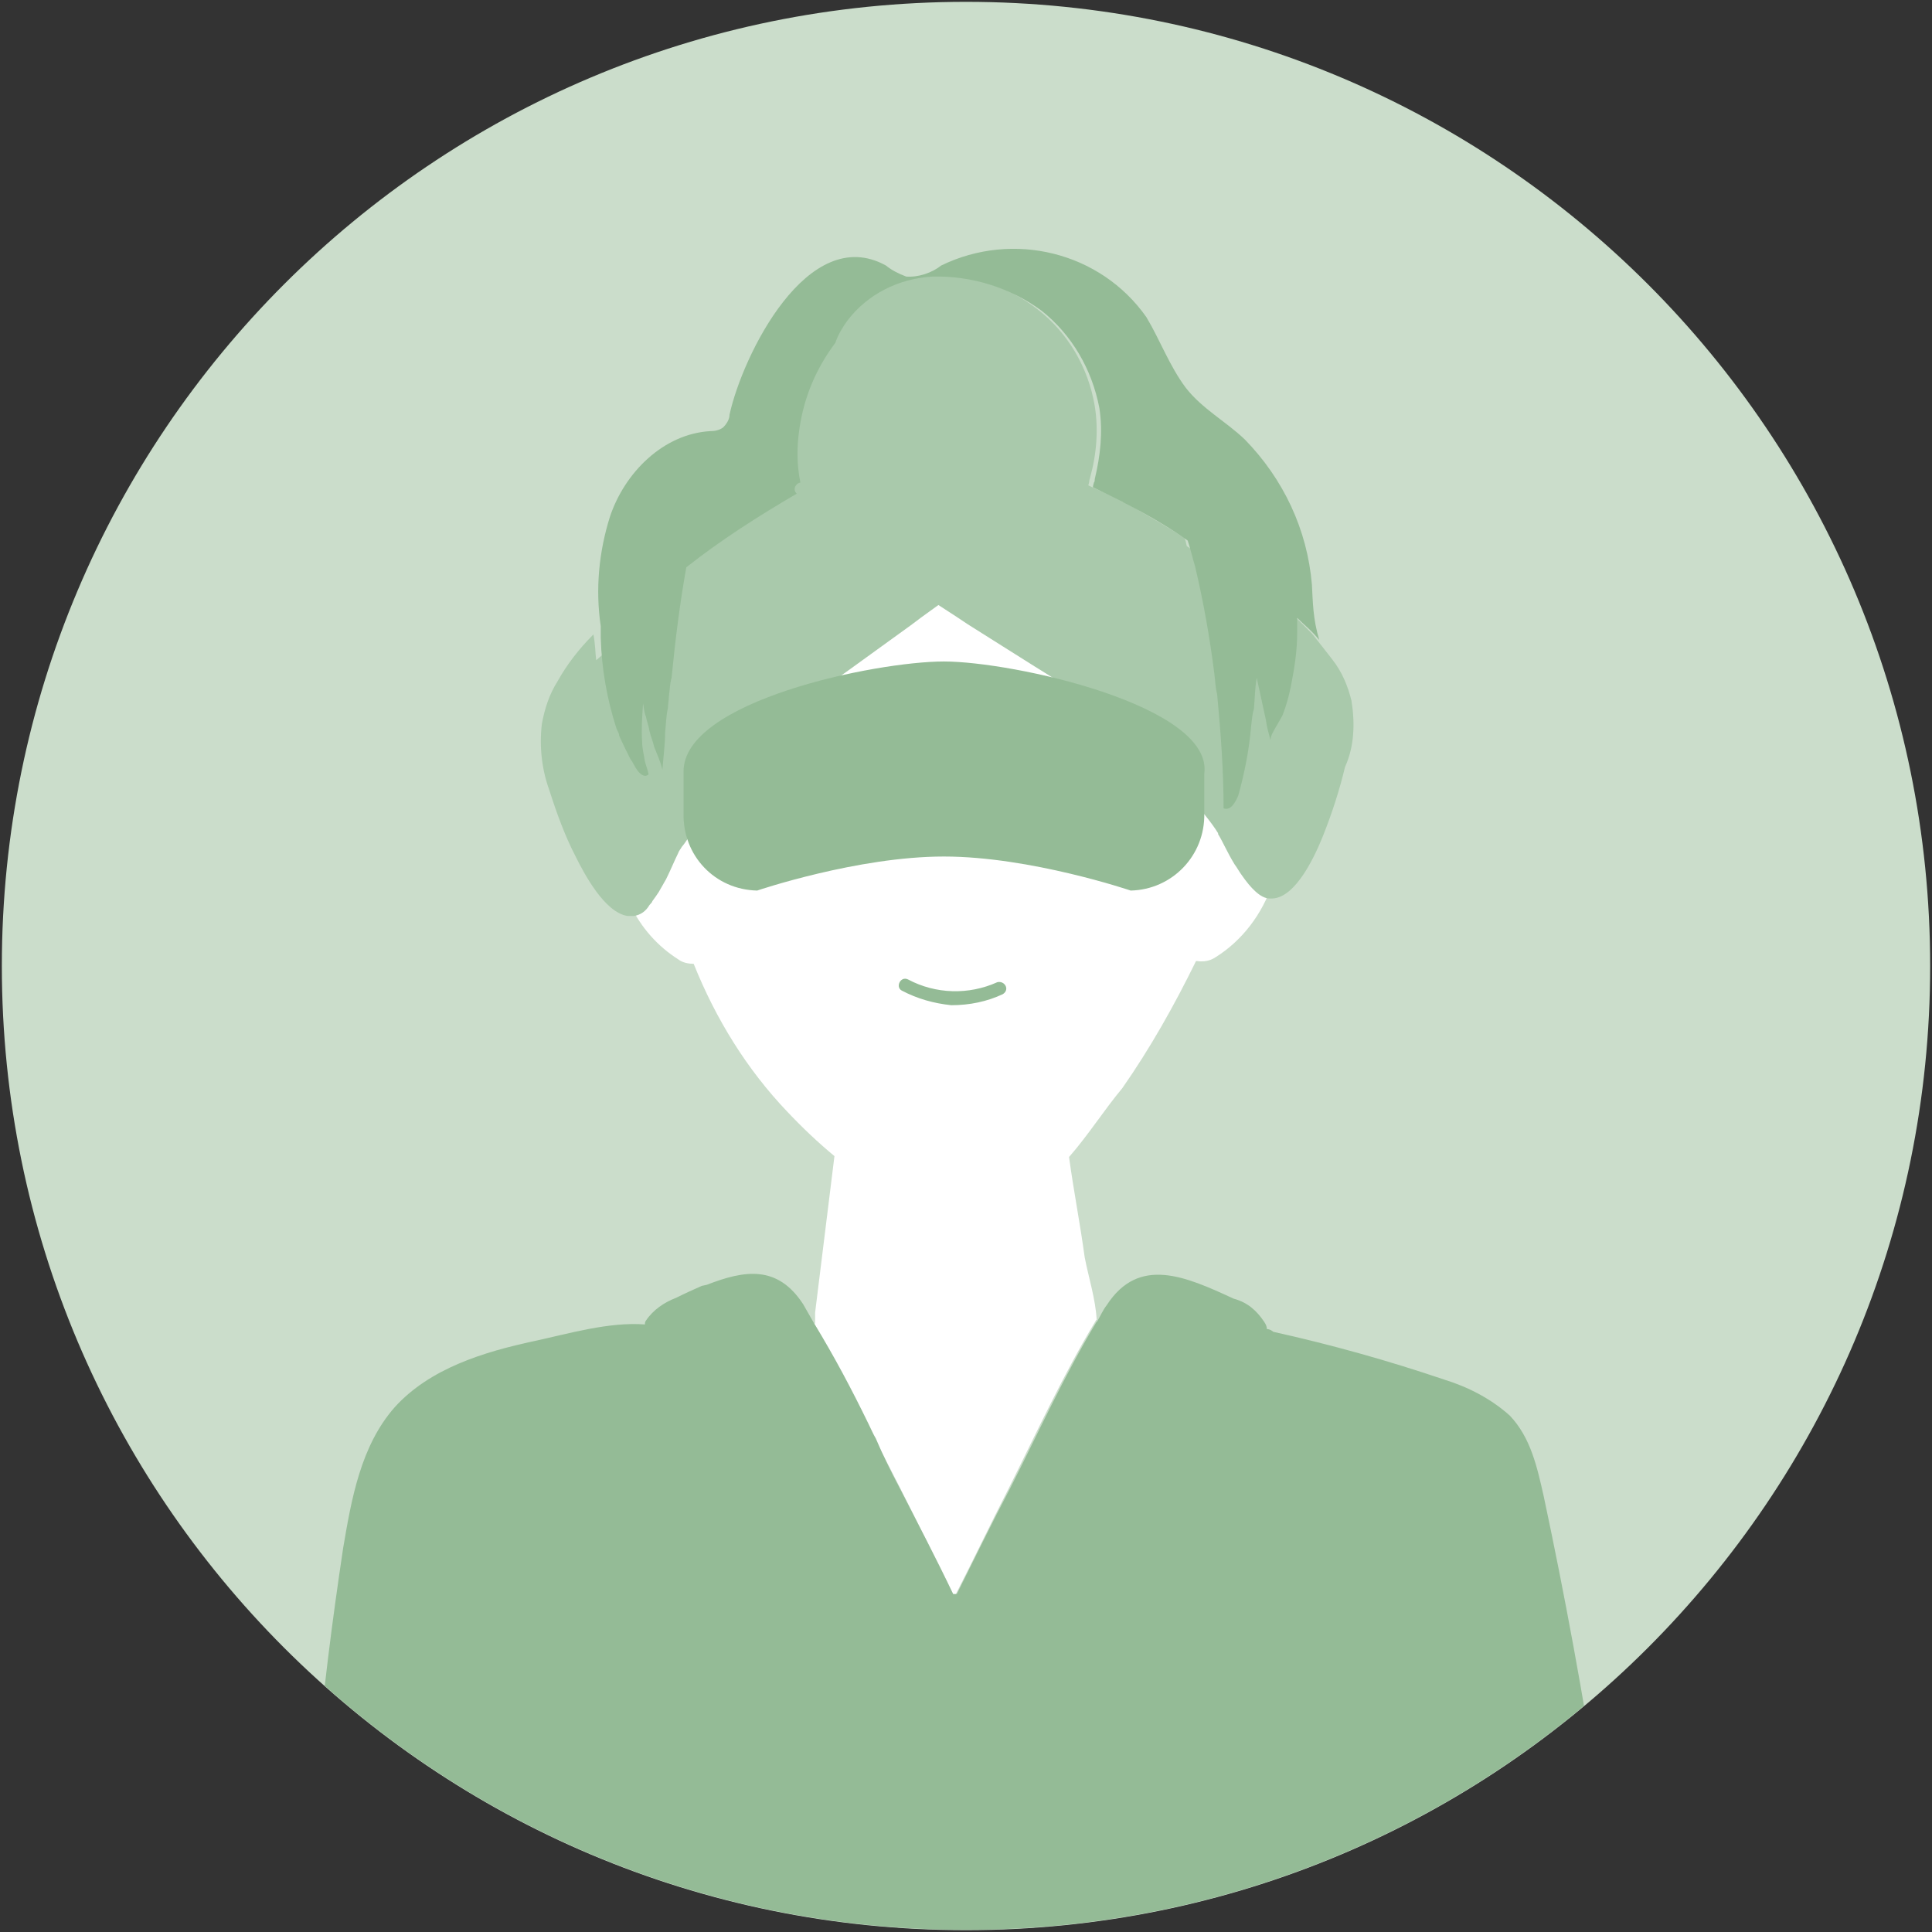
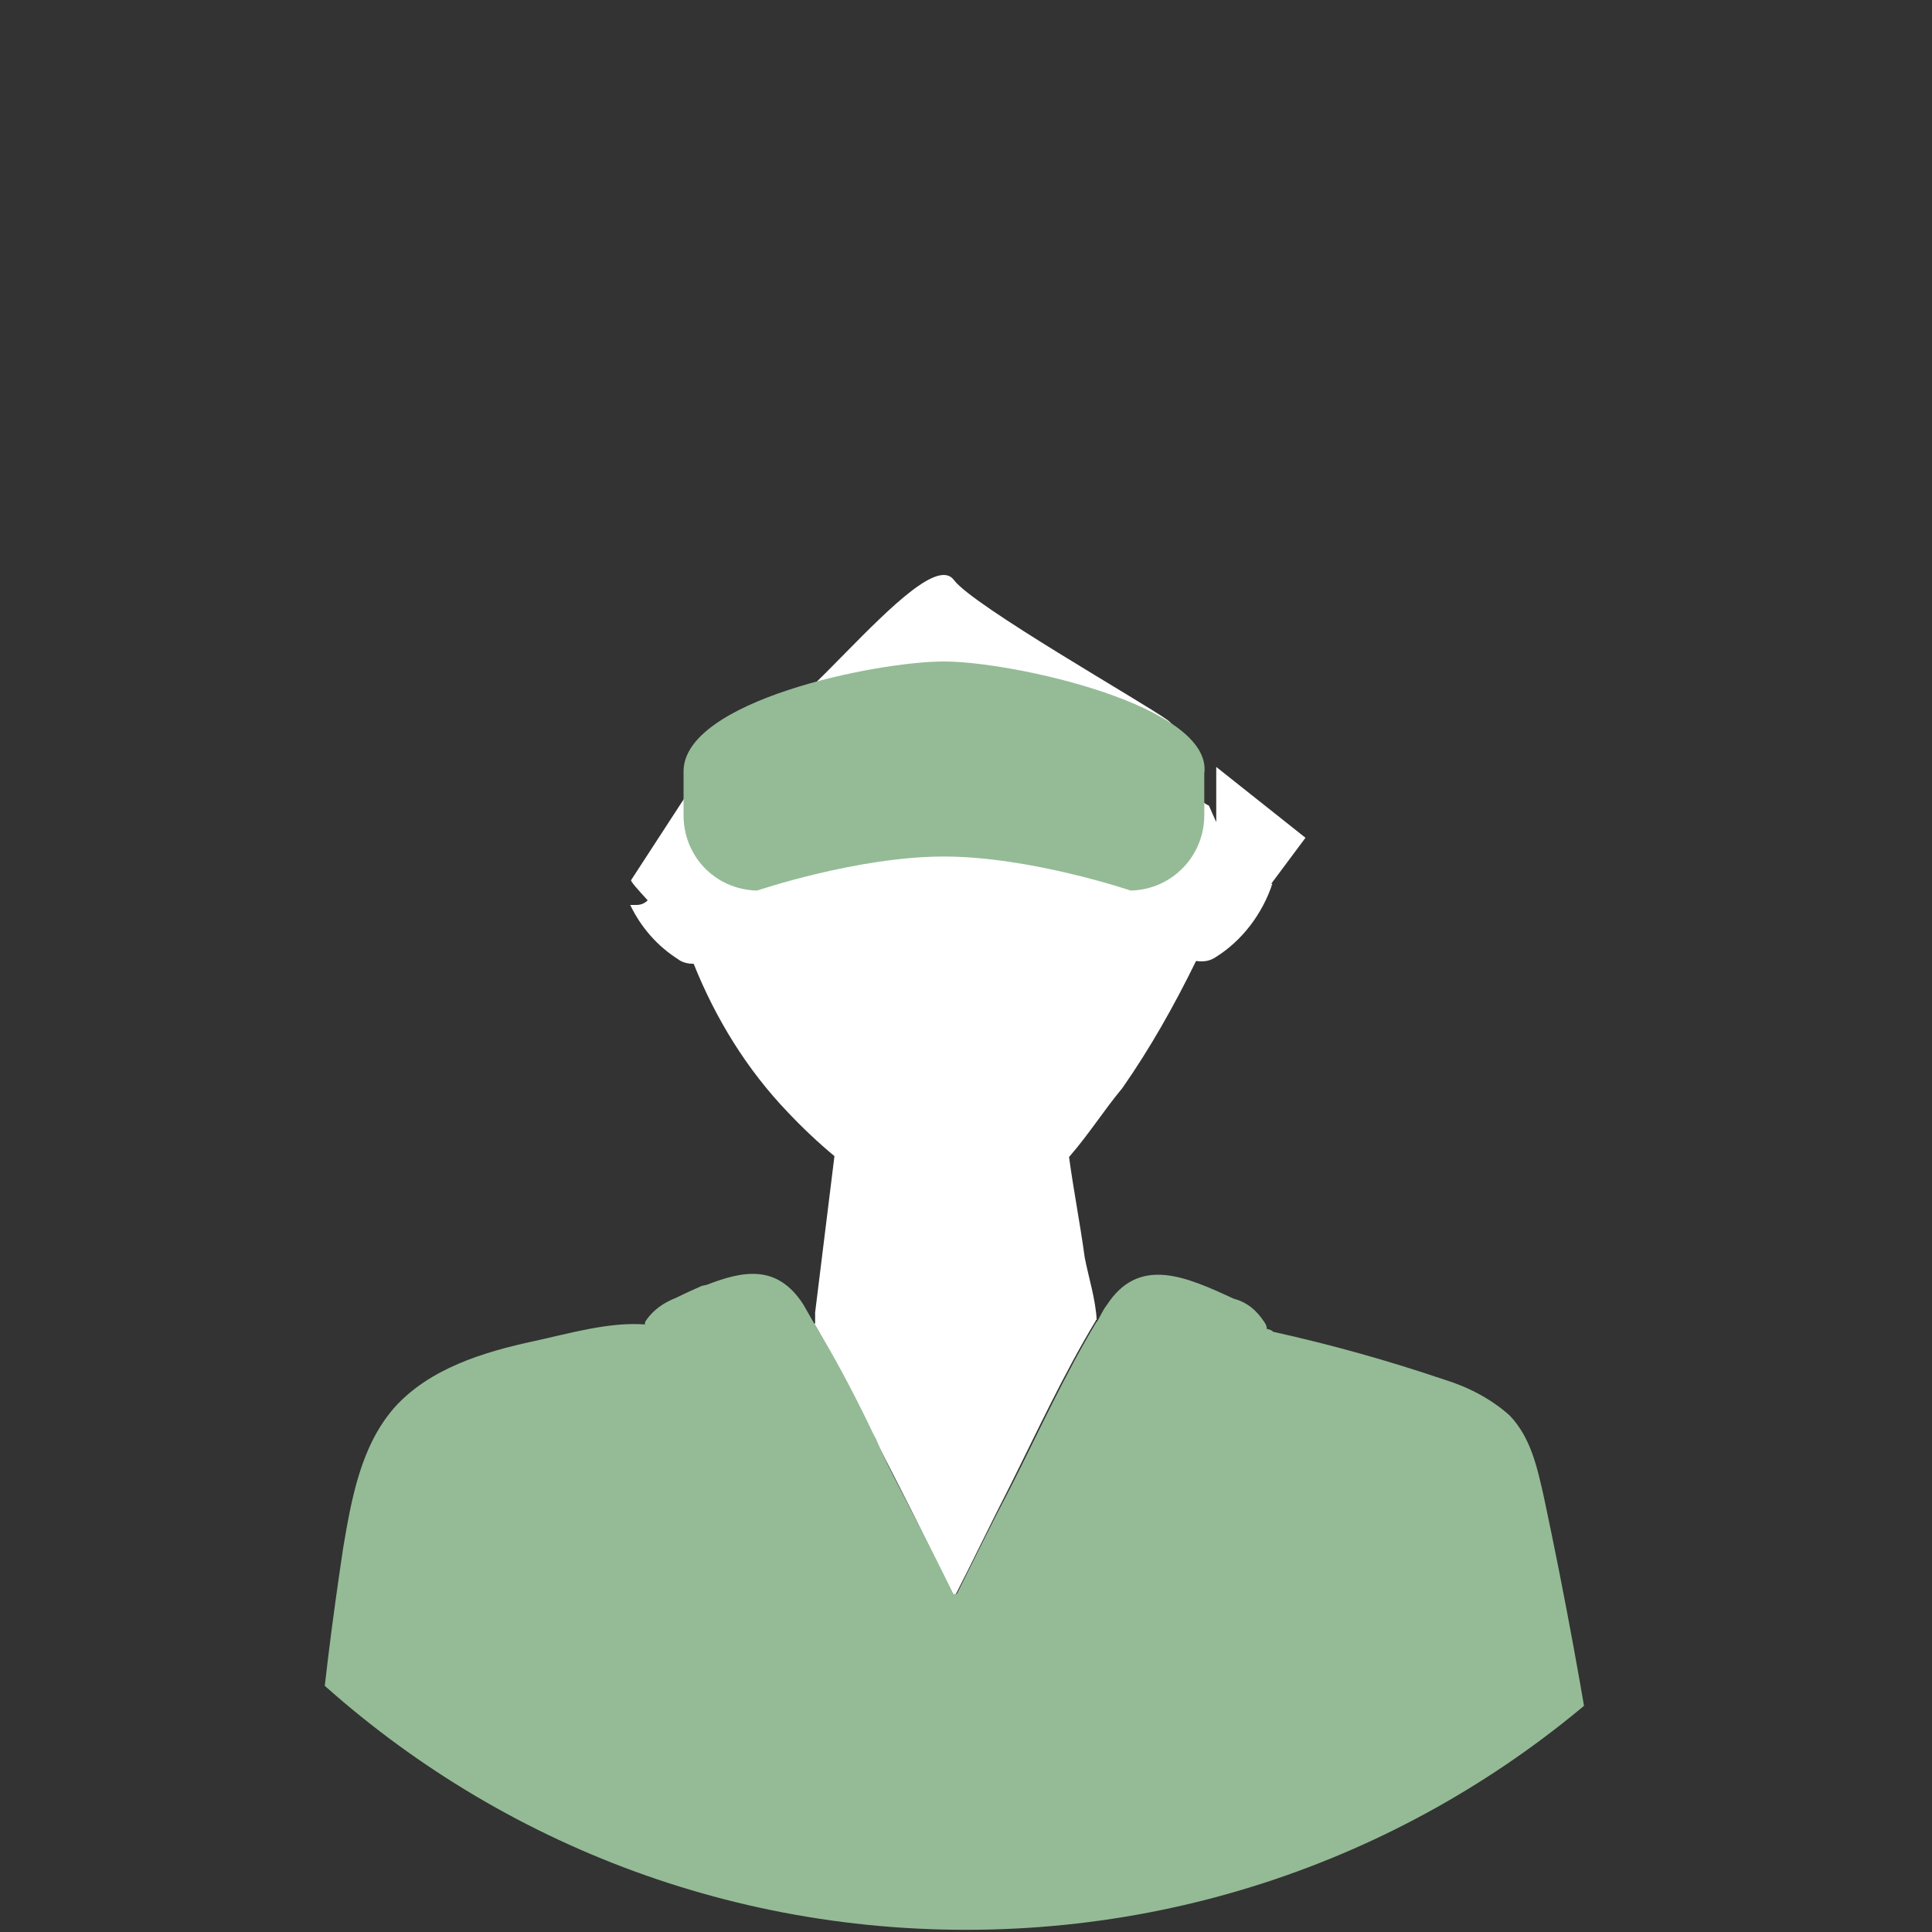
<svg xmlns="http://www.w3.org/2000/svg" xmlns:xlink="http://www.w3.org/1999/xlink" version="1.1" id="レイヤー_1" x="0px" y="0px" width="210px" height="210px" viewBox="0 0 210 210" style="enable-background:new 0 0 210 210" xml:space="preserve">
  <rect x="0" y="0" width="210" height="210" fill="#333333" stroke="none" />
  <style type="text/css">.st0{fill:#CBDDCB;}
	.st1{clip-path:url(#SVGID_00000142871682355186488880000014634238122908795317_);}
	.st2{fill:#FFFFFF;}
	.st3{fill:#94BB96;}
	.st4{fill:#A9C9AB;}</style>
  <g>
    <g>
      <g>
-         <path class="st0" d="M209.8,105c0,57.9-46.9,104.8-104.8,104.8S0.2,162.9,0.2,105S47.1,0.2,105,0.2S209.8,47.1,209.8,105" />
-       </g>
+         </g>
    </g>
    <g transform="translate(0 25.362)">
      <g>
        <g>
          <defs>
            <path id="SVGID_1_" d="M0.2,79.6c0,57.9,46.9,104.8,104.8,104.8s104.8-46.9,104.8-104.8S162.9-25.2,105-25.2l0,0       C47.1-25.2,0.2,21.8,0.2,79.6" />
          </defs>
          <clipPath id="SVGID_00000066484087975492864020000015740933947594304937_">
            <use xlink:href="#SVGID_1_" style="overflow:visible" />
          </clipPath>
          <g style="clip-path:url(#SVGID_00000066484087975492864020000015740933947594304937_)">
            <path class="st2" d="M138.1,70.8l3.8-5.1l-9.7-7.7v6l-0.8-1.8c-2.6-1-2.1-7.6-4.5-9.3c-2.8-2-21.1-12.4-23.2-15.2       c-3.3-4.6-20.7,20.6-22.1,14.9c-0.8-3.1-3.7,5.8-4.8,7.5L76.6,58l-8,12.3c-0.1,0.1,0.7,1,1.8,2.2c-0.3,0.3-0.7,0.5-1.2,0.5       c-0.3,0-0.4,0-0.7,0c1.2,2.5,3,4.5,5.2,5.9c0.5,0.4,1.2,0.5,1.7,0.5c2.4,6,5.8,11.5,10.2,16.1c1.6,1.7,3.4,3.4,5.1,4.8       c-0.7,5.6-1.4,11.3-2.1,17c0,0.4,0,0.8,0,1.2c0,0,0,0-0.1,0c2.1,3.5,8.4,16.1,9.3,17.8c2,3.9,3.9,7.9,5.9,11.8h0.1       c2-3.9,3.9-7.9,5.9-11.8c3-6,5.9-12.3,9.4-18.1c0,0,0-0.1,0.1-0.1c-0.1-2.2-0.9-4.7-1.3-6.8c-0.5-3.7-1.2-7.2-1.7-10.9       c2.1-2.4,3.8-5.1,5.8-7.5c3-4.3,5.6-8.9,8-13.8h0.1c0.7,0.1,1.4,0,2-0.4c2.9-1.8,5.1-4.7,6.2-8c-0.1,0-0.1,0-0.3,0       C138.3,71,138.1,71,138.1,70.8" />
            <path class="st3" d="M173.8,170c-1.7-11-3.7-21.9-6-32.7c-0.7-3.1-1.4-6.4-3.7-8.8c-2-1.8-4.5-3.1-7.1-3.9       c-6.2-2.1-12.3-3.8-18.6-5.2c-0.1-0.1-0.4-0.3-0.7-0.3c0-0.3-0.1-0.5-0.3-0.8c-0.8-1.2-1.8-2.1-3.3-2.5       c-5.2-2.4-10.3-4.7-13.8,0.7c-0.4,0.5-0.7,1.2-1,1.7c0,0,0,0.1-0.1,0.1c-3.5,5.8-6.4,12.2-9.4,18.1c-2,3.8-3.9,7.7-5.8,11.5       h-0.4c-1.8-3.8-3.8-7.6-5.8-11.5c-0.9-1.7-1.8-3.5-2.6-5.4c-0.3-0.5-0.5-1-0.8-1.6c-1.8-3.7-3.7-7.3-5.9-10.9       c-0.4-0.7-0.8-1.4-1.2-2.1c-2.8-4.3-6.4-3.7-10.5-2.1c-0.1,0-0.4,0.1-0.5,0.1c-0.9,0.4-1.8,0.8-2.8,1.3       c-1.3,0.5-2.5,1.3-3.3,2.5c-0.1,0.1-0.1,0.3-0.1,0.4c-3.9-0.3-8.3,1-12,1.8c-5.6,1.2-11.4,3-15.2,7.2c-3.7,4.2-4.7,10-5.6,15.3       c-1.2,8-2.2,15.8-2.9,24c-0.1,0.8,0,1.7,0.4,2.5c0.5,0.7,1.2,1,2,1.3c10.3,3.8,20.8,6.7,31.7,8.6l0,0       c28.9,11,80.5,1.3,80.5,1.3l0.1-1.3c4.1-0.8,8.3-1.7,12.3-2.8c3.3-0.8,6.5-1.7,9.7-2.9c0.9-0.3,1.7-0.8,2.2-1.6       C173.9,171.7,174,170.9,173.8,170" />
-             <path class="st3" d="M108.4,81.4c-3.1,1.4-6.7,1.3-9.7-0.3c-0.8-0.4-1.4,0.8-0.7,1.2c1.7,0.9,3.5,1.4,5.4,1.6       c2,0,3.9-0.4,5.6-1.2C109.8,82.2,109.2,81.2,108.4,81.4" />
-             <path class="st4" d="M146.9,50.8c-0.4-1.6-1-3.1-2.1-4.5c-0.7-0.9-1.4-1.8-2.2-2.8c-0.8-0.8-1.6-1.6-2.4-2.4c0,0.3,0,0.4,0,0.7       L129,34c-0.1-0.3-0.1-0.7-0.3-0.9c-2.1-1.4-4.3-2.6-6.5-3.9H122l0,0c-1.2-0.7-2.4-1.2-3.7-1.8c0-0.1,0.1-0.3,0.1-0.5       c0-0.1,0.1-0.3,0.1-0.4c0.7-2.5,0.9-5.2,0.5-7.7c-0.7-4.2-2.9-8-6.3-10.6c-3.4-2.6-7.5-3.9-11.8-3.7c-3.5,0.4-6.8,2.1-9.2,5       c-0.7,0.7-1.2,1.4-1.7,2.1c-2,2.8-3.3,6-3.9,9.3c-0.3,2-0.3,3.9,0.1,5.9c-0.1,0-0.1,0.1-0.3,0.1c-0.4,0.3-0.4,0.7-0.3,0.9       l0.1,0.1c-4.2,2.4-8.3,5-12,8c-0.1,1-0.3,2.2-0.4,3.3l-8.5,7.2c-0.1-0.9-0.1-1.8-0.3-2.8c-1.6,1.6-2.9,3.3-3.9,5.1       c-0.9,1.4-1.4,3-1.7,4.6c-0.3,2.5,0,5,0.8,7.2c0.8,2.5,1.7,5,2.9,7.3c0.9,1.8,3.1,6,5.6,6.4c0.3,0,0.4,0,0.7,0       c0.7-0.1,1.3-0.5,1.7-1.2c0.1-0.1,0.3-0.3,0.3-0.4c0.3-0.4,0.5-0.7,0.7-1c0.3-0.5,0.5-0.9,0.8-1.4c0.5-1,0.9-2,1.3-2.8       c0.1-0.3,0.3-0.5,0.4-0.7l0,0c0.4-0.5,0.8-1,1-1.7c3.1-5,7.1-9.4,11.5-13.2c1.8-1.6,3.8-3,5.9-4.5l6.5-4.7l1.2-0.9l1.8-1.3       l2,1.3l1.2,0.8l7.3,4.6c2.1,1.3,4.2,2.6,6.2,4.1c2.6,1.8,5,3.9,7.2,6.3c0.9,0.5,1.7,1.3,2.5,2.2c0.4,0.5,0.8,1.2,1.2,1.8       c0.9,1.2,2,2.4,2.8,3.7c0,0,0,0,0,0.1l0,0c0.5,0.8,1,2,1.8,3.3c0.3,0.4,0.5,0.8,0.8,1.2c0.9,1.3,2,2.5,3,2.5c0.1,0,0.1,0,0.3,0       c2.6-0.1,4.7-4.8,5.5-6.8c1-2.5,1.8-5,2.4-7.5C147.2,55.8,147.3,53.3,146.9,50.8" />
-             <path class="st3" d="M142.6,38.2c-0.5-6-3.1-11.5-7.3-15.8c-2.1-2-4.6-3.3-6.4-5.6c-1.8-2.4-2.8-5.2-4.3-7.7       c-5-7.1-14.5-9.4-22.3-5.6c-1,0.8-2.5,1.3-3.8,1.2c-0.8-0.3-1.6-0.7-2.2-1.2c-8.5-4.7-15.6,9.8-17,16.2c0,0.5-0.3,1-0.7,1.4       c-0.4,0.3-0.9,0.4-1.4,0.4c-5.1,0.3-9.3,4.5-10.9,9.3c-1.2,3.8-1.6,7.9-1,11.9c0,0.4,0,0.9,0,1.3c0.1,3.4,0.7,6.7,1.7,9.8       c0.1,0.3,0.3,0.5,0.3,0.8c0.4,0.9,0.8,1.7,1.2,2.5c0.3,0.4,0.5,0.9,0.8,1.3l0,0c0.3,0.4,0.8,0.8,1.2,0.4       c-0.1-0.5-0.3-1-0.4-1.4c-0.1-0.7-0.3-1.4-0.3-2.1c-0.1-1.4,0-2.8,0.1-4.2c0.1,0.5,0.1,0.9,0.3,1.4c0.1,0.5,0.3,1,0.4,1.6       c0.1,0.5,0.4,1.2,0.5,1.7c0.3,0.8,0.7,1.6,0.9,2.5c0.1-1.3,0.3-2.8,0.3-4.1c0.1-0.9,0.1-1.7,0.3-2.6c0-0.4,0.1-0.8,0.1-1.2       c0.1-0.7,0.1-1.4,0.3-2.1c0.4-4.1,0.9-8.1,1.6-12c3.8-3,7.9-5.6,12-8c-0.3-0.3-0.3-0.7,0-1l0.1-0.1c0.1,0,0.1-0.1,0.3-0.1       c-0.4-2-0.4-3.9-0.1-5.9c0.5-3.4,1.8-6.5,3.9-9.3c0.3-0.9,0.8-1.7,1.3-2.4c2.2-2.9,5.6-4.6,9.3-4.8c4.2-0.1,8.4,1.2,11.8,3.7       c3.3,2.6,5.5,6.4,6.3,10.6c0.4,2.6,0.1,5.2-0.5,7.7c0,0.1,0,0.3-0.1,0.4c0,0.1-0.1,0.3-0.1,0.5c3.5,1.7,7.1,3.5,10.3,5.8       c0.3,0.9,0.5,1.8,0.8,2.8c0.9,3.8,1.6,7.7,2.1,11.7c0.1,0.8,0.1,1.4,0.3,2.2c0.4,4.2,0.7,8.4,0.7,12.4c0.8,0.3,1.3-0.7,1.6-1.4       c0.7-2.5,1.2-5.1,1.4-7.6c0.1-0.7,0.1-1.2,0.3-1.8c0.1-1.2,0.1-2.2,0.3-3.4l1,4.6c0.1,0.8,0.3,1.4,0.5,2.2       c0-0.5,0.3-0.9,0.5-1.3c0.3-0.5,0.7-1.2,0.8-1.4c0.4-1,0.7-2.1,0.9-3.1c0.4-2,0.7-3.9,0.7-5.9c0-0.5,0-1,0-1.6       c0.8,0.8,1.6,1.4,2.4,2.4C142.7,41.9,142.7,40,142.6,38.2" />
          </g>
        </g>
      </g>
    </g>
    <g>
      <g>
        <path class="st3" d="M102.6,71.9c7.5,0,29.3,4.8,28.3,12.2v4.3c0.1,4.6-3.5,8.3-8,8.4c0,0-10.9-3.7-20.3-3.7s-20.3,3.7-20.3,3.7     c-4.6-0.1-8.1-3.8-8-8.4v-4.5C74.2,76.2,95.2,71.9,102.6,71.9" />
      </g>
    </g>
  </g>
</svg>